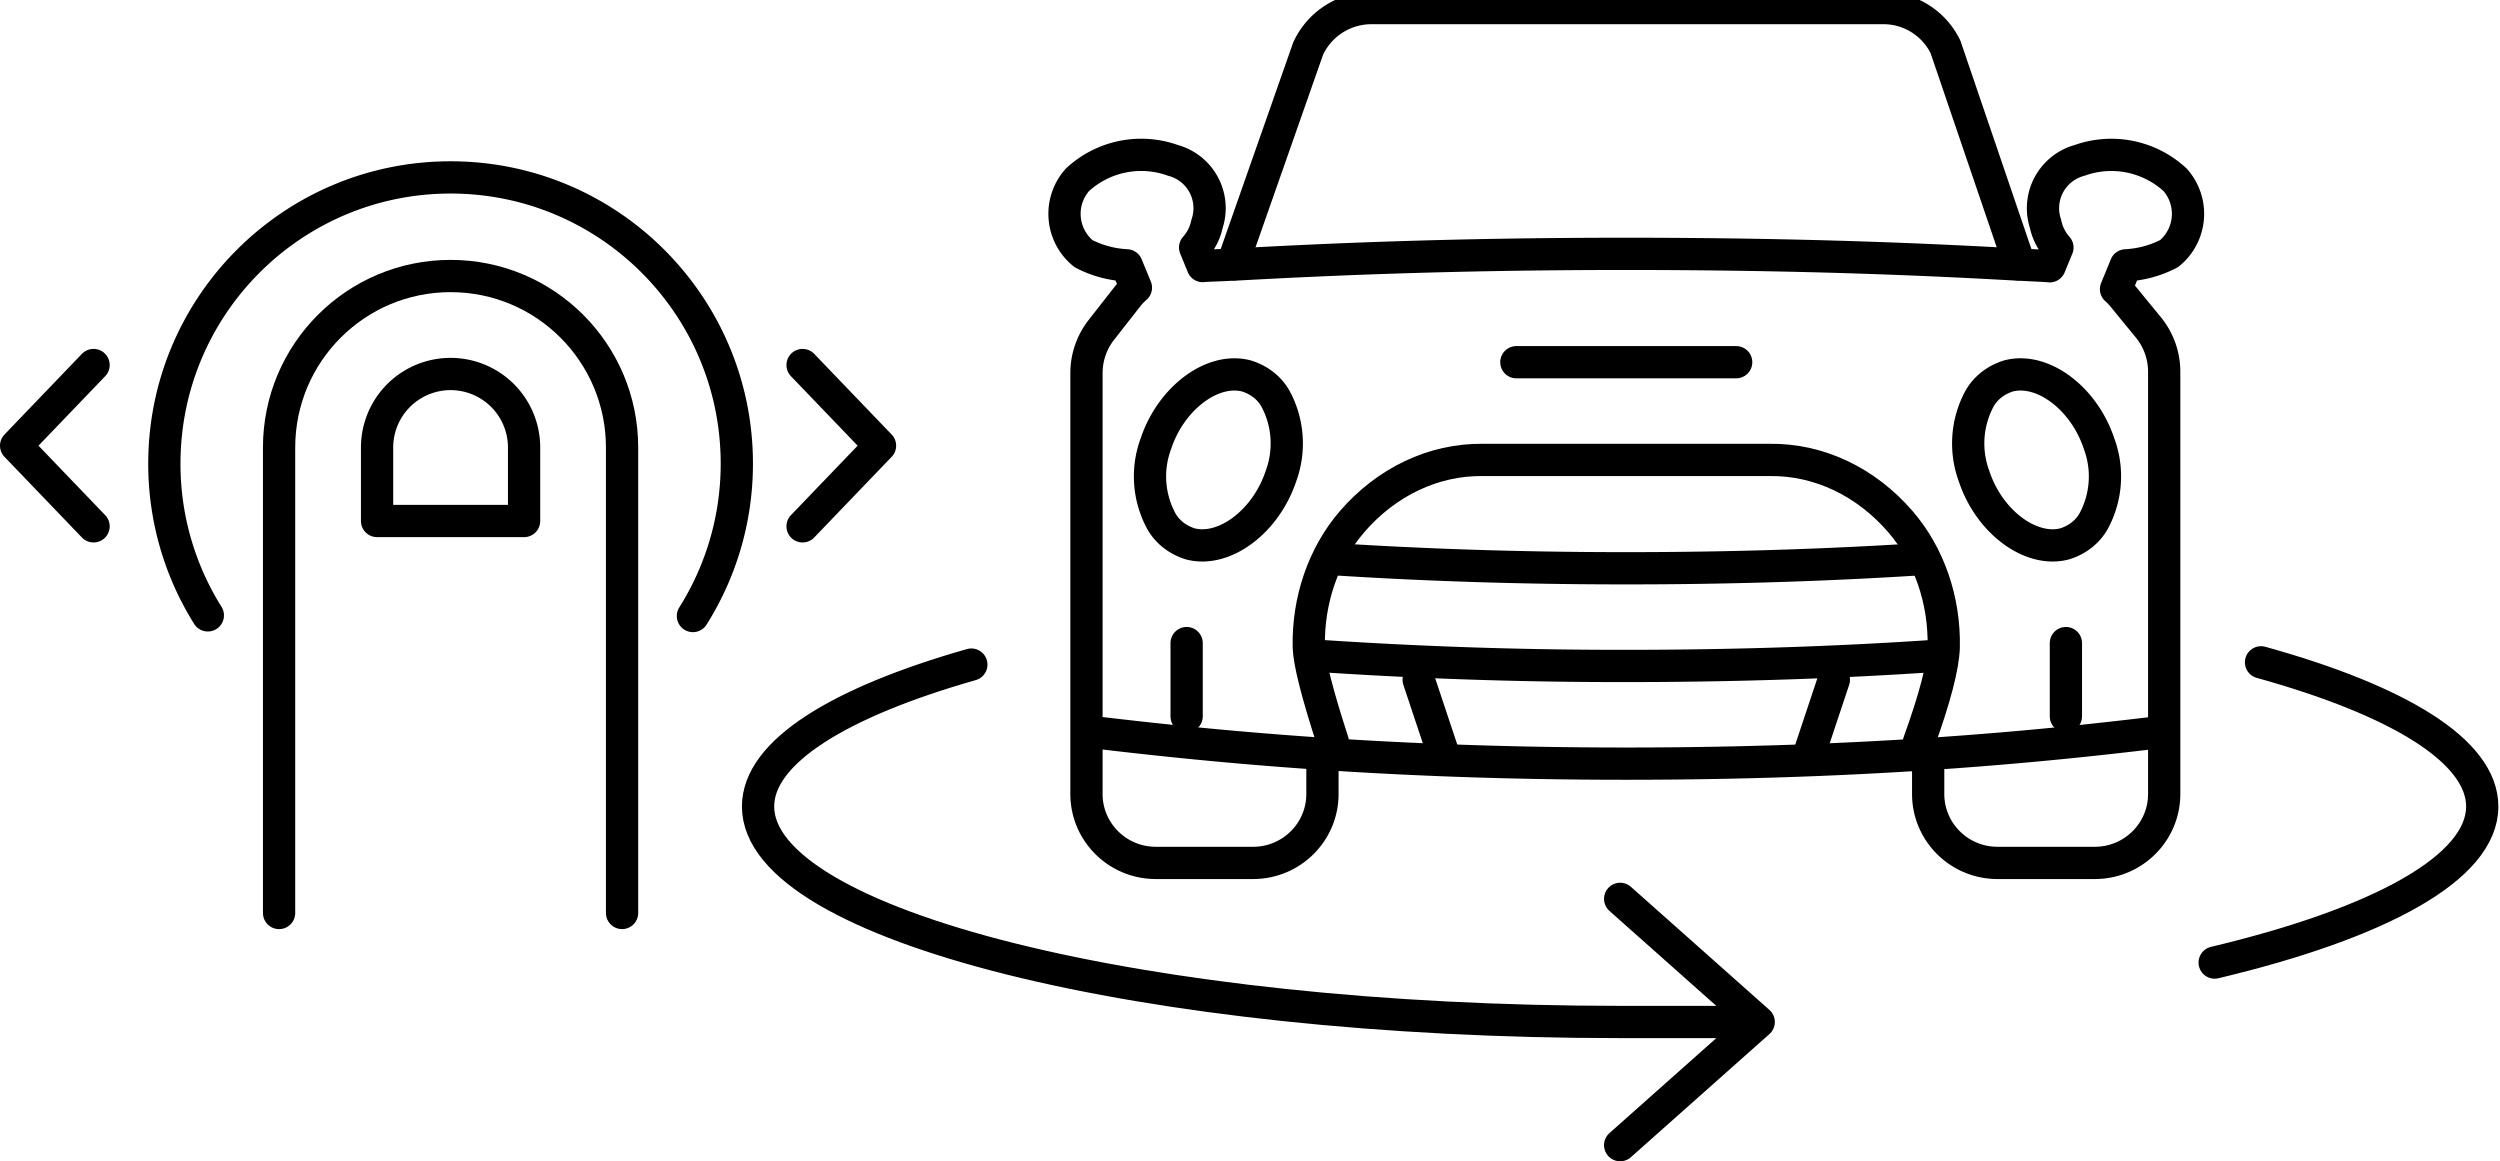
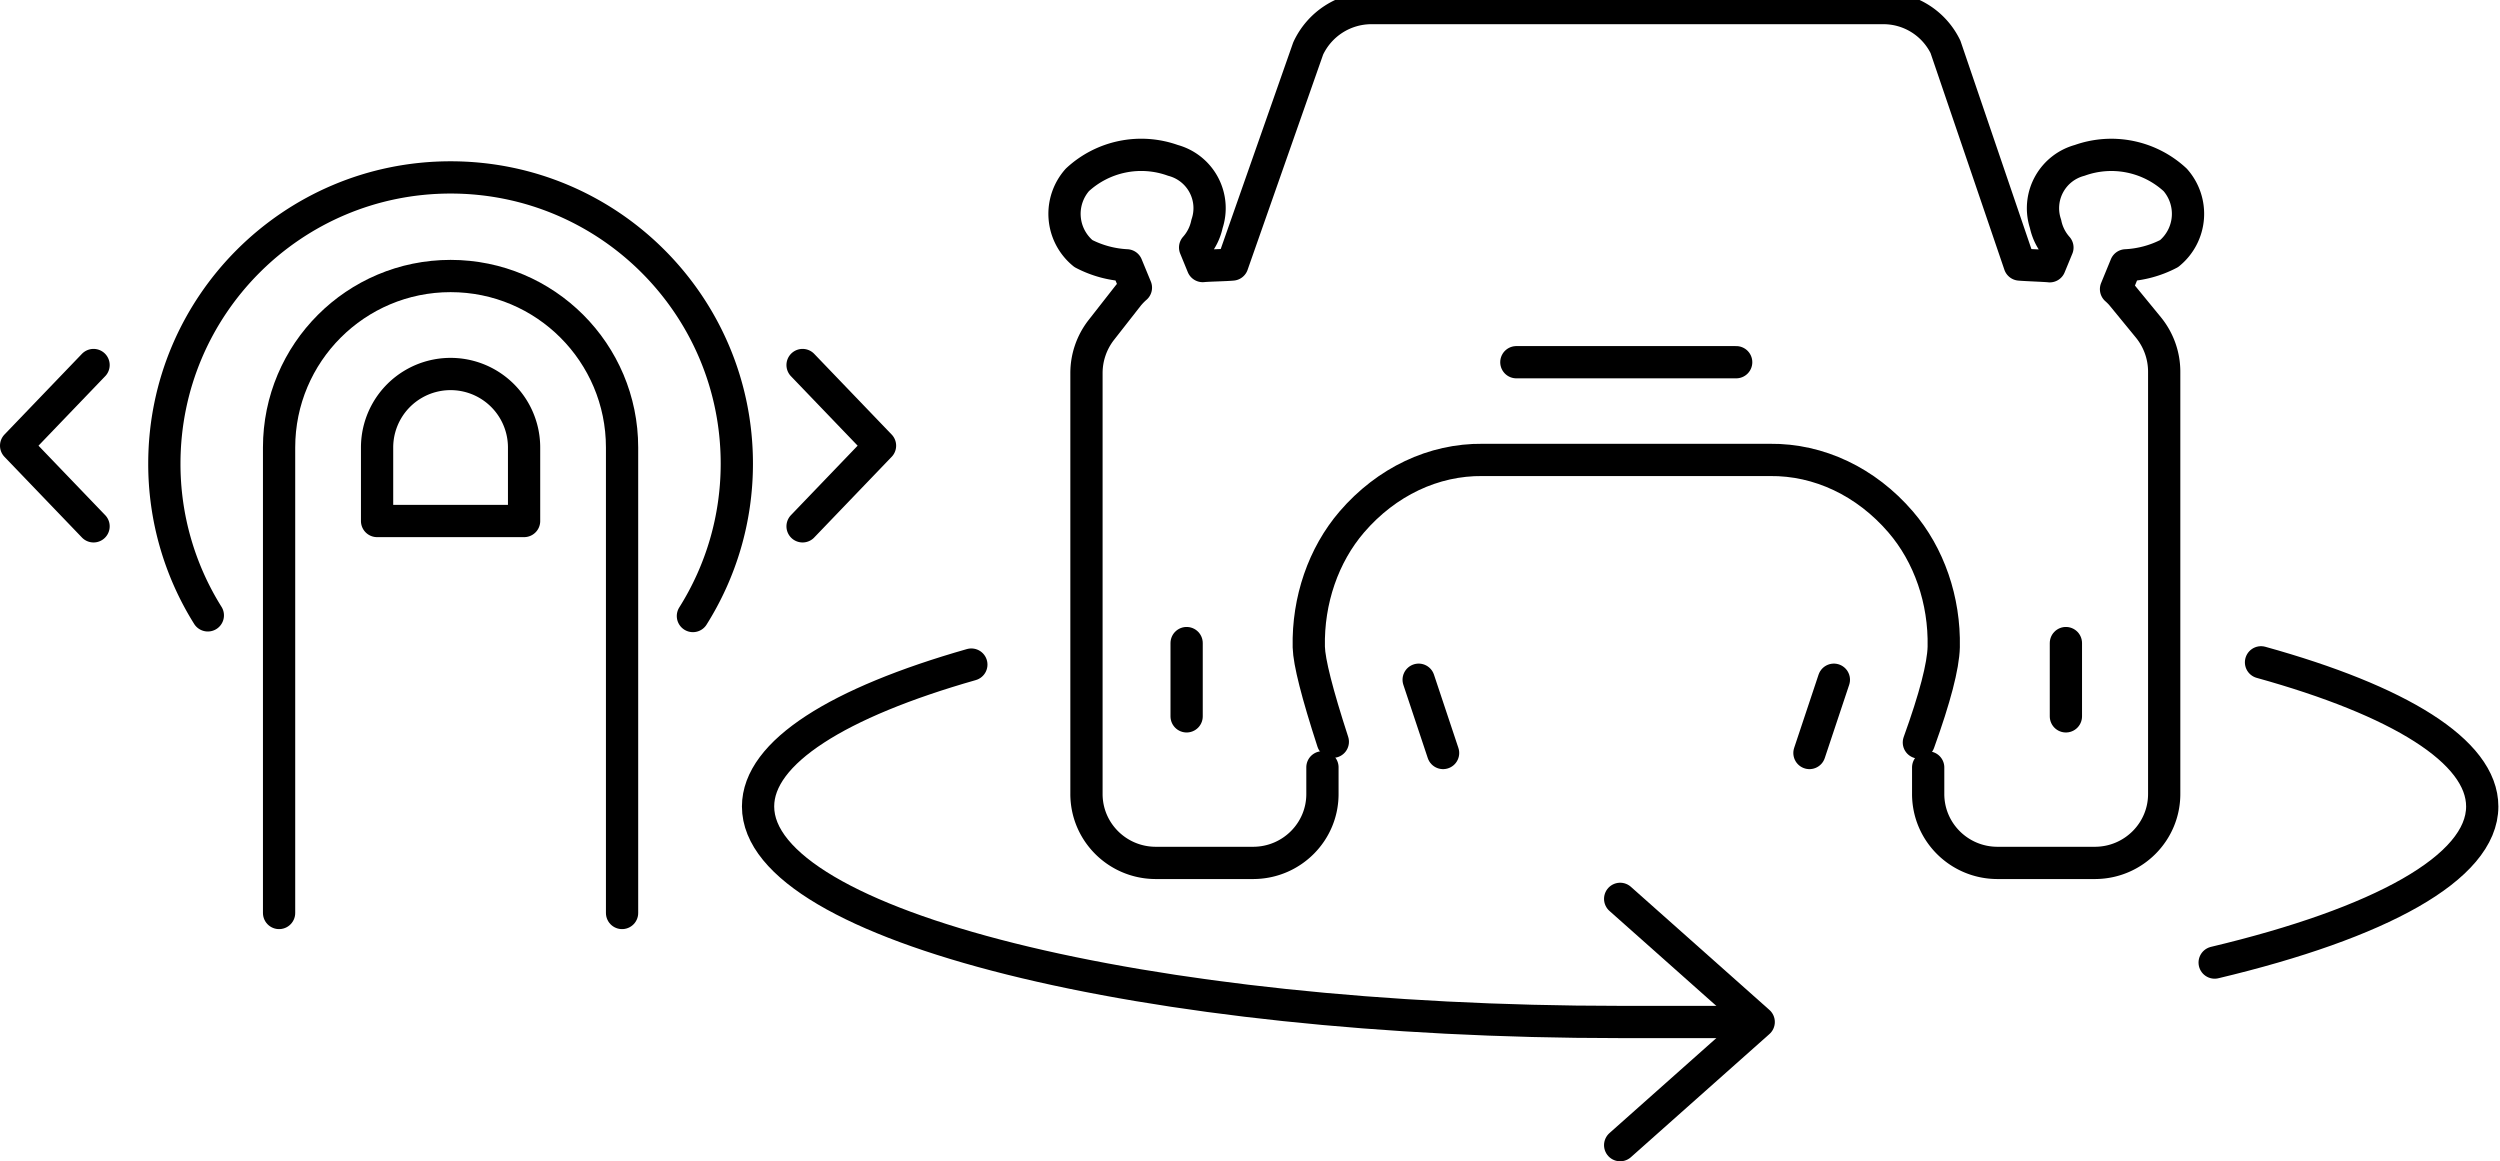
<svg xmlns="http://www.w3.org/2000/svg" width="155" height="72" viewBox="0 0 155 72">
  <g fill="none" fill-rule="evenodd">
    <path d="M0 0h155v72H0z" />
    <g stroke="#000" stroke-linecap="round" stroke-width="2">
      <path stroke-linejoin="round" d="M100.45 71l8.59-7.636-8.59-7.635" />
      <path d="M137.309 59.679c10.22-2.434 16.59-5.87 16.59-9.677 0-3.437-5.19-6.57-13.716-8.938m-79.96.14C51.99 43.553 47 46.631 47 50.001c0 7.38 23.93 13.362 53.45 13.362h7.794" />
      <g stroke-linejoin="round">
        <path d="M49.76 32.632l4.8-5-4.8-5m-43.96 10l-4.8-5 4.8-5m7.085 15.52a17.678 17.678 0 01-2.695-9.406C10.19 18.945 18.135 11 27.937 11c9.801 0 17.746 7.945 17.746 17.746 0 3.47-1 6.711-2.722 9.447" />
        <path d="M17.303 56.605v-28.86c0-5.872 4.76-10.632 10.633-10.632 5.875 0 10.632 4.76 10.632 10.632v28.86" />
-         <path d="M32.493 27.745a4.557 4.557 0 10-9.114 0v4.557h9.114v-4.557h0z" />
+         <path d="M32.493 27.745a4.557 4.557 0 10-9.114 0v4.557h9.114h0z" />
      </g>
      <path stroke-linejoin="round" d="M118.97 46.033c.996-2.76 1.51-4.733 1.541-5.917.062-2.9-.905-5.704-2.672-7.758-2.143-2.492-5.065-3.876-8.104-3.843H91.923c-3.04-.033-5.962 1.35-8.108 3.843-1.767 2.057-2.731 4.86-2.67 7.758.025.935.522 2.893 1.49 5.873" />
      <path stroke-linejoin="round" d="M119.547 47.583v1.616c-.015 2.357 1.889 4.28 4.26 4.301h6.113c2.371-.022 4.275-1.946 4.26-4.301V23.045c0-1-.346-1.968-.98-2.746l-1.682-2.052a4.1 4.1 0 00-.324-.32l.606-1.476a6.491 6.491 0 002.688-.73 3.18 3.18 0 00.374-4.567 5.827 5.827 0 00-5.926-1.21 3.071 3.071 0 00-2.162 3.775c.015.056.032.11.05.166.112.542.367 1.048.736 1.463l-.478 1.16c-.241-.03-1.562-.076-1.864-.108l-4.597-13.49A4.278 4.278 0 00116.775.5H84.996a4.325 4.325 0 00-3.89 2.508L76.407 16.4c-.339.037-1.57.062-1.838.095l-.471-1.15c.37-.414.624-.92.737-1.462a3.068 3.068 0 00-2.113-3.94 5.822 5.822 0 00-5.926 1.211 3.178 3.178 0 00.3 4.505c.024.021.05.04.074.062a6.49 6.49 0 002.686.73l.57 1.383a4.167 4.167 0 00-.481.497l-1.67 2.134a4.35 4.35 0 00-.914 2.666v26.068c-.015 2.357 1.89 4.28 4.26 4.301h6.11c2.372-.022 4.278-1.946 4.26-4.301v-1.625" />
      <path d="M94.014 22.457h13.629" />
-       <path stroke-linejoin="round" d="M130.143 27.51a5.827 5.827 0 01-.326 4.781c-.37.674-1.022 1.188-1.813 1.43-2.1.548-4.68-1.37-5.613-4.2a5.853 5.853 0 01.33-4.788c.37-.67 1.021-1.184 1.81-1.426 2.11-.546 4.676 1.375 5.612 4.202h0zm-5.086-11.11c-5.22-.292-13.066-.661-24.239-.661-11.082 0-18.946.371-24.218.661m57.543 28.963c-7.178.875-17.967 1.983-33.329 1.983-15.238 0-26.051-1.114-33.3-1.983m51.335-10.68c-5.146.326-11.128.55-18.035.55-6.88 0-12.86-.227-18.015-.557m37.045 5.998c-5.365.361-11.673.615-19.03.615A280.15 280.15 0 0181.7 40.66M71.665 27.51c.829-2.5 2.935-4.296 4.865-4.296.253 0 .506.032.746.094.79.242 1.442.753 1.812 1.426a5.854 5.854 0 01.33 4.788c-.94 2.827-3.518 4.745-5.612 4.2-.79-.242-1.442-.753-1.812-1.427a5.824 5.824 0 01-.329-4.785z" />
      <path d="M87.957 42.143l1.514 4.543m-15.9-6.815v4.543m54.515-4.543v4.543M113.7 42.143l-1.514 4.543" />
    </g>
  </g>
</svg>